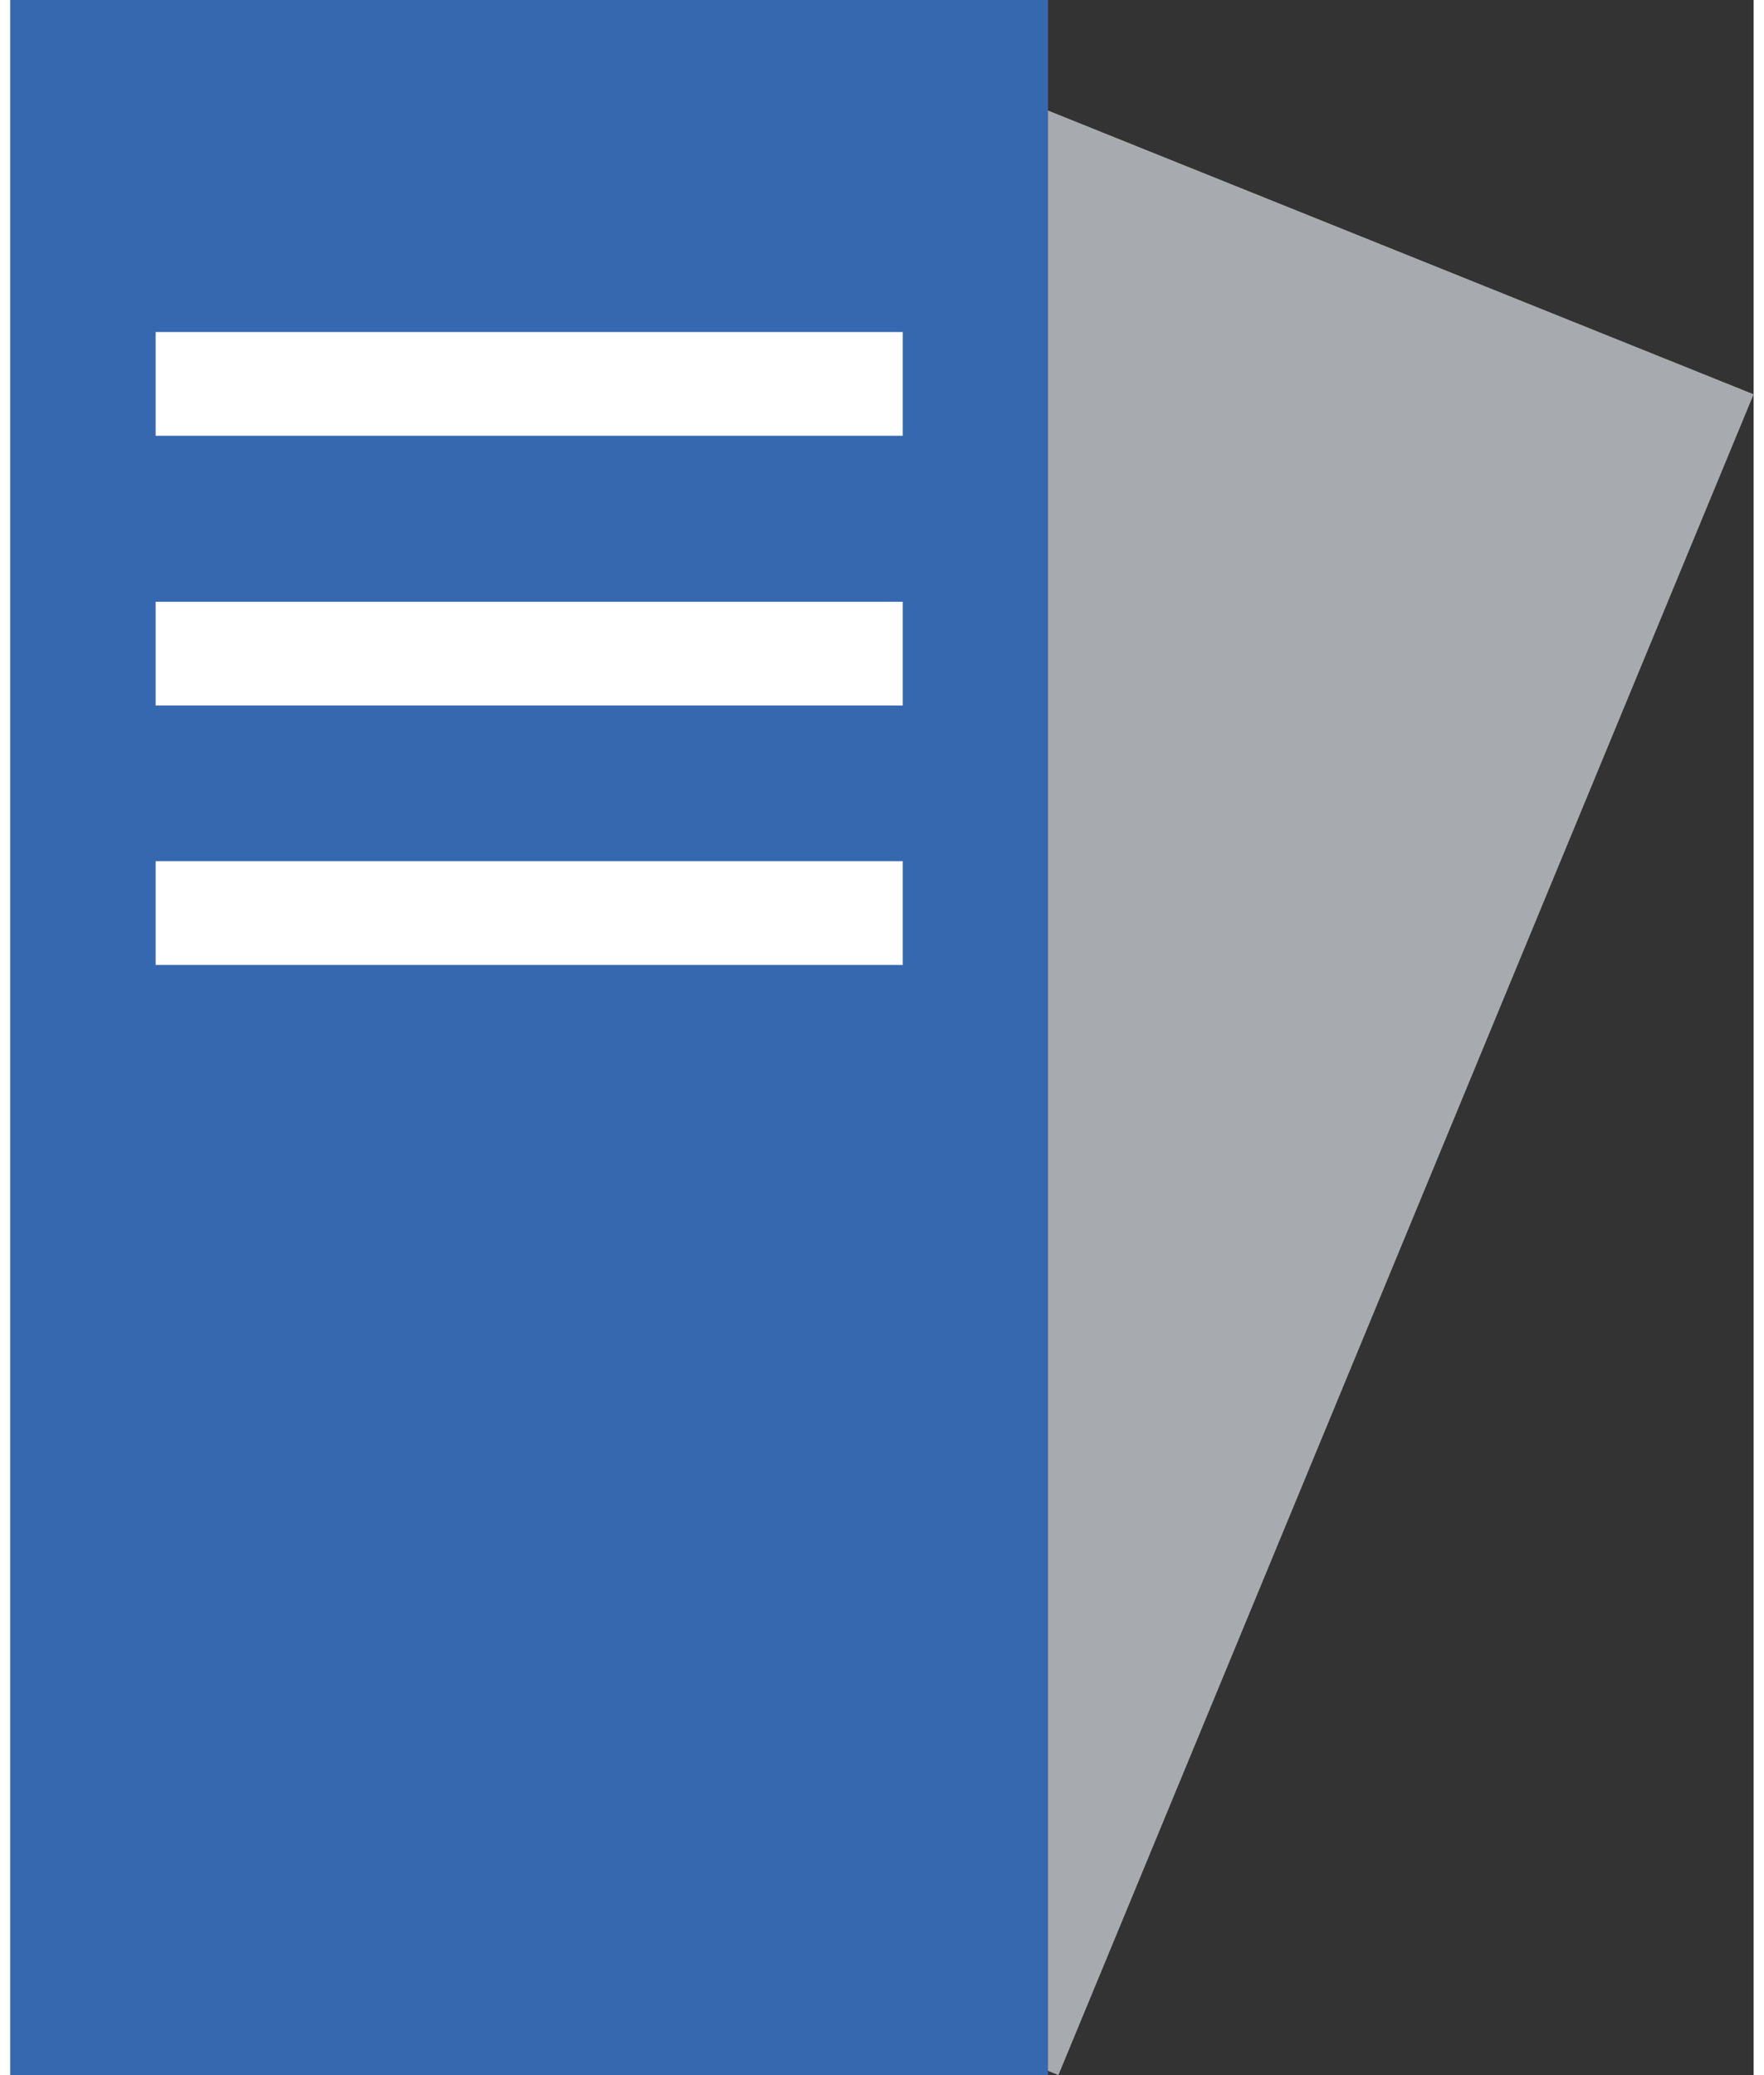
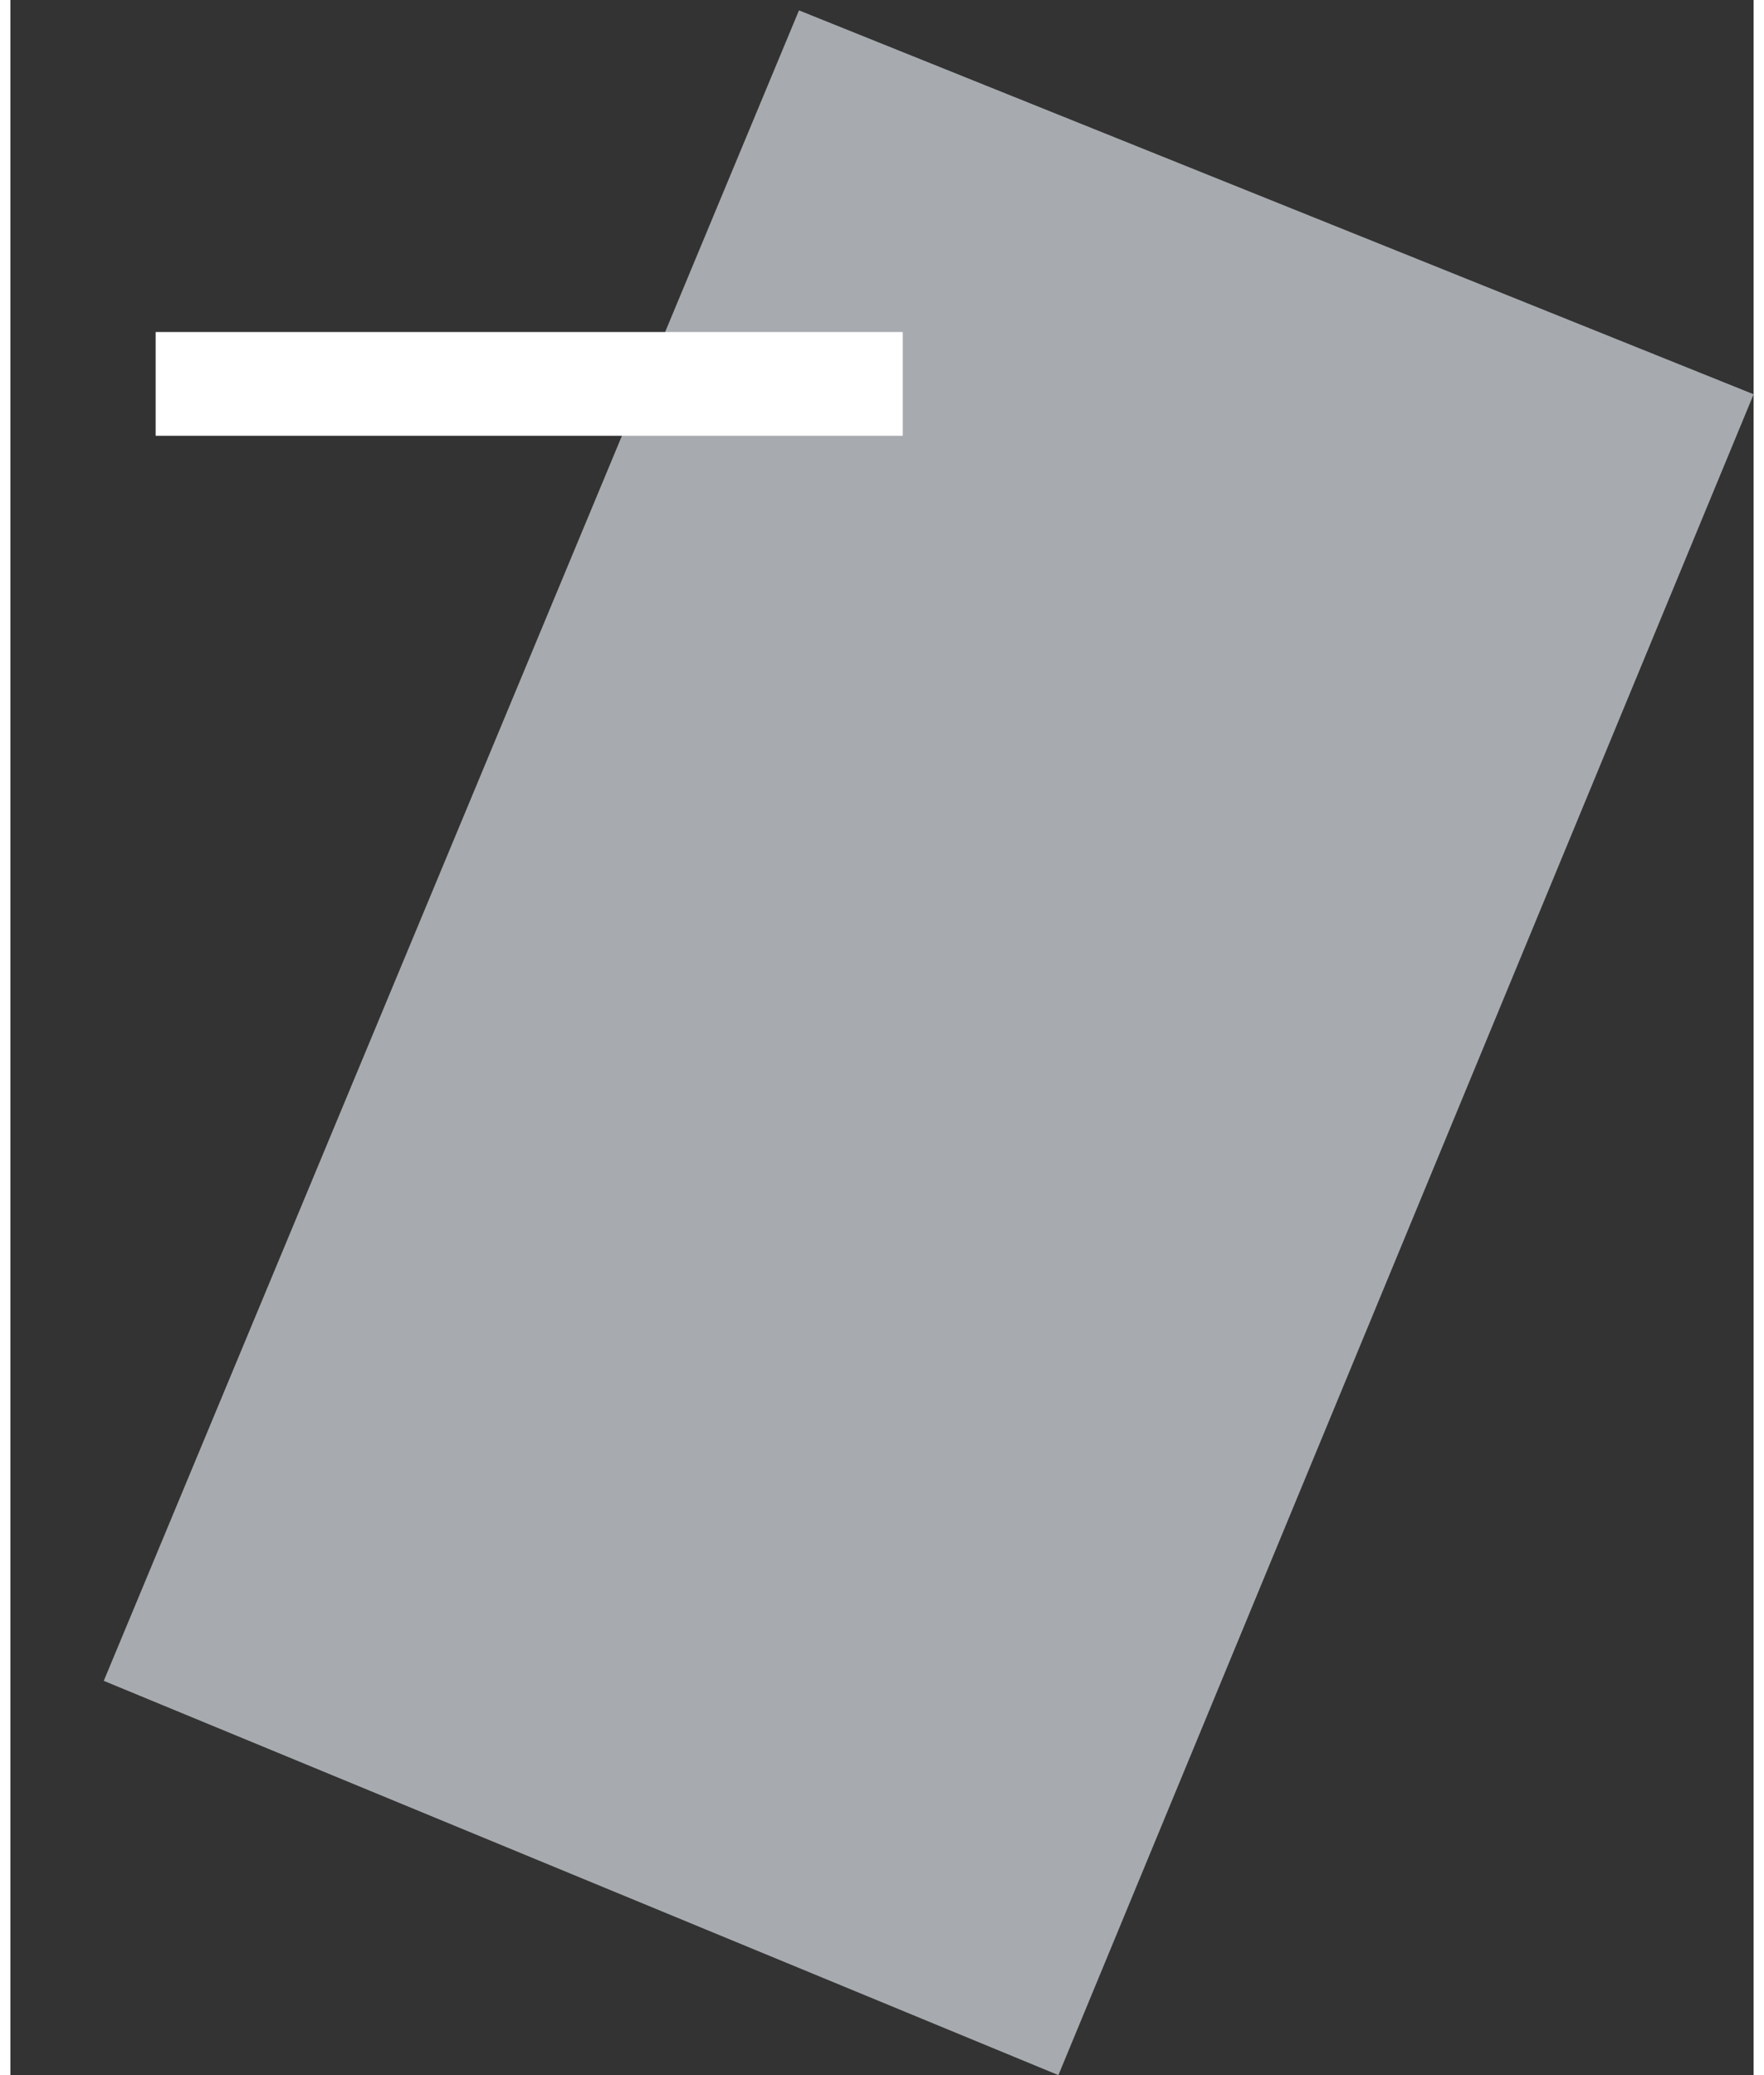
<svg xmlns="http://www.w3.org/2000/svg" width="17" height="20" x="0px" y="0px" viewBox="0 0 16.8 20" enable-background="new 0 0 16.8 20" xml:space="preserve">
  <rect x="0" y="0" width="16.8" height="20" fill="#333333" stroke="none" />
  <polygon fill="#A7ABAF" points="10.1,20 0.9,16.2 7.6,0.1 16.8,3.8  " />
-   <rect x="0" y="0" fill="#3668B0" width="10" height="20" />
  <line fill="none" stroke="#FFFFFF" stroke-miterlimit="10" x1="1.4" y1="3.7" x2="8.6" y2="3.7" />
-   <line fill="none" stroke="#FFFFFF" stroke-miterlimit="10" x1="1.4" y1="6.3" x2="8.6" y2="6.3" />
-   <line fill="none" stroke="#FFFFFF" stroke-miterlimit="10" x1="1.4" y1="8.8" x2="8.6" y2="8.8" />
</svg>